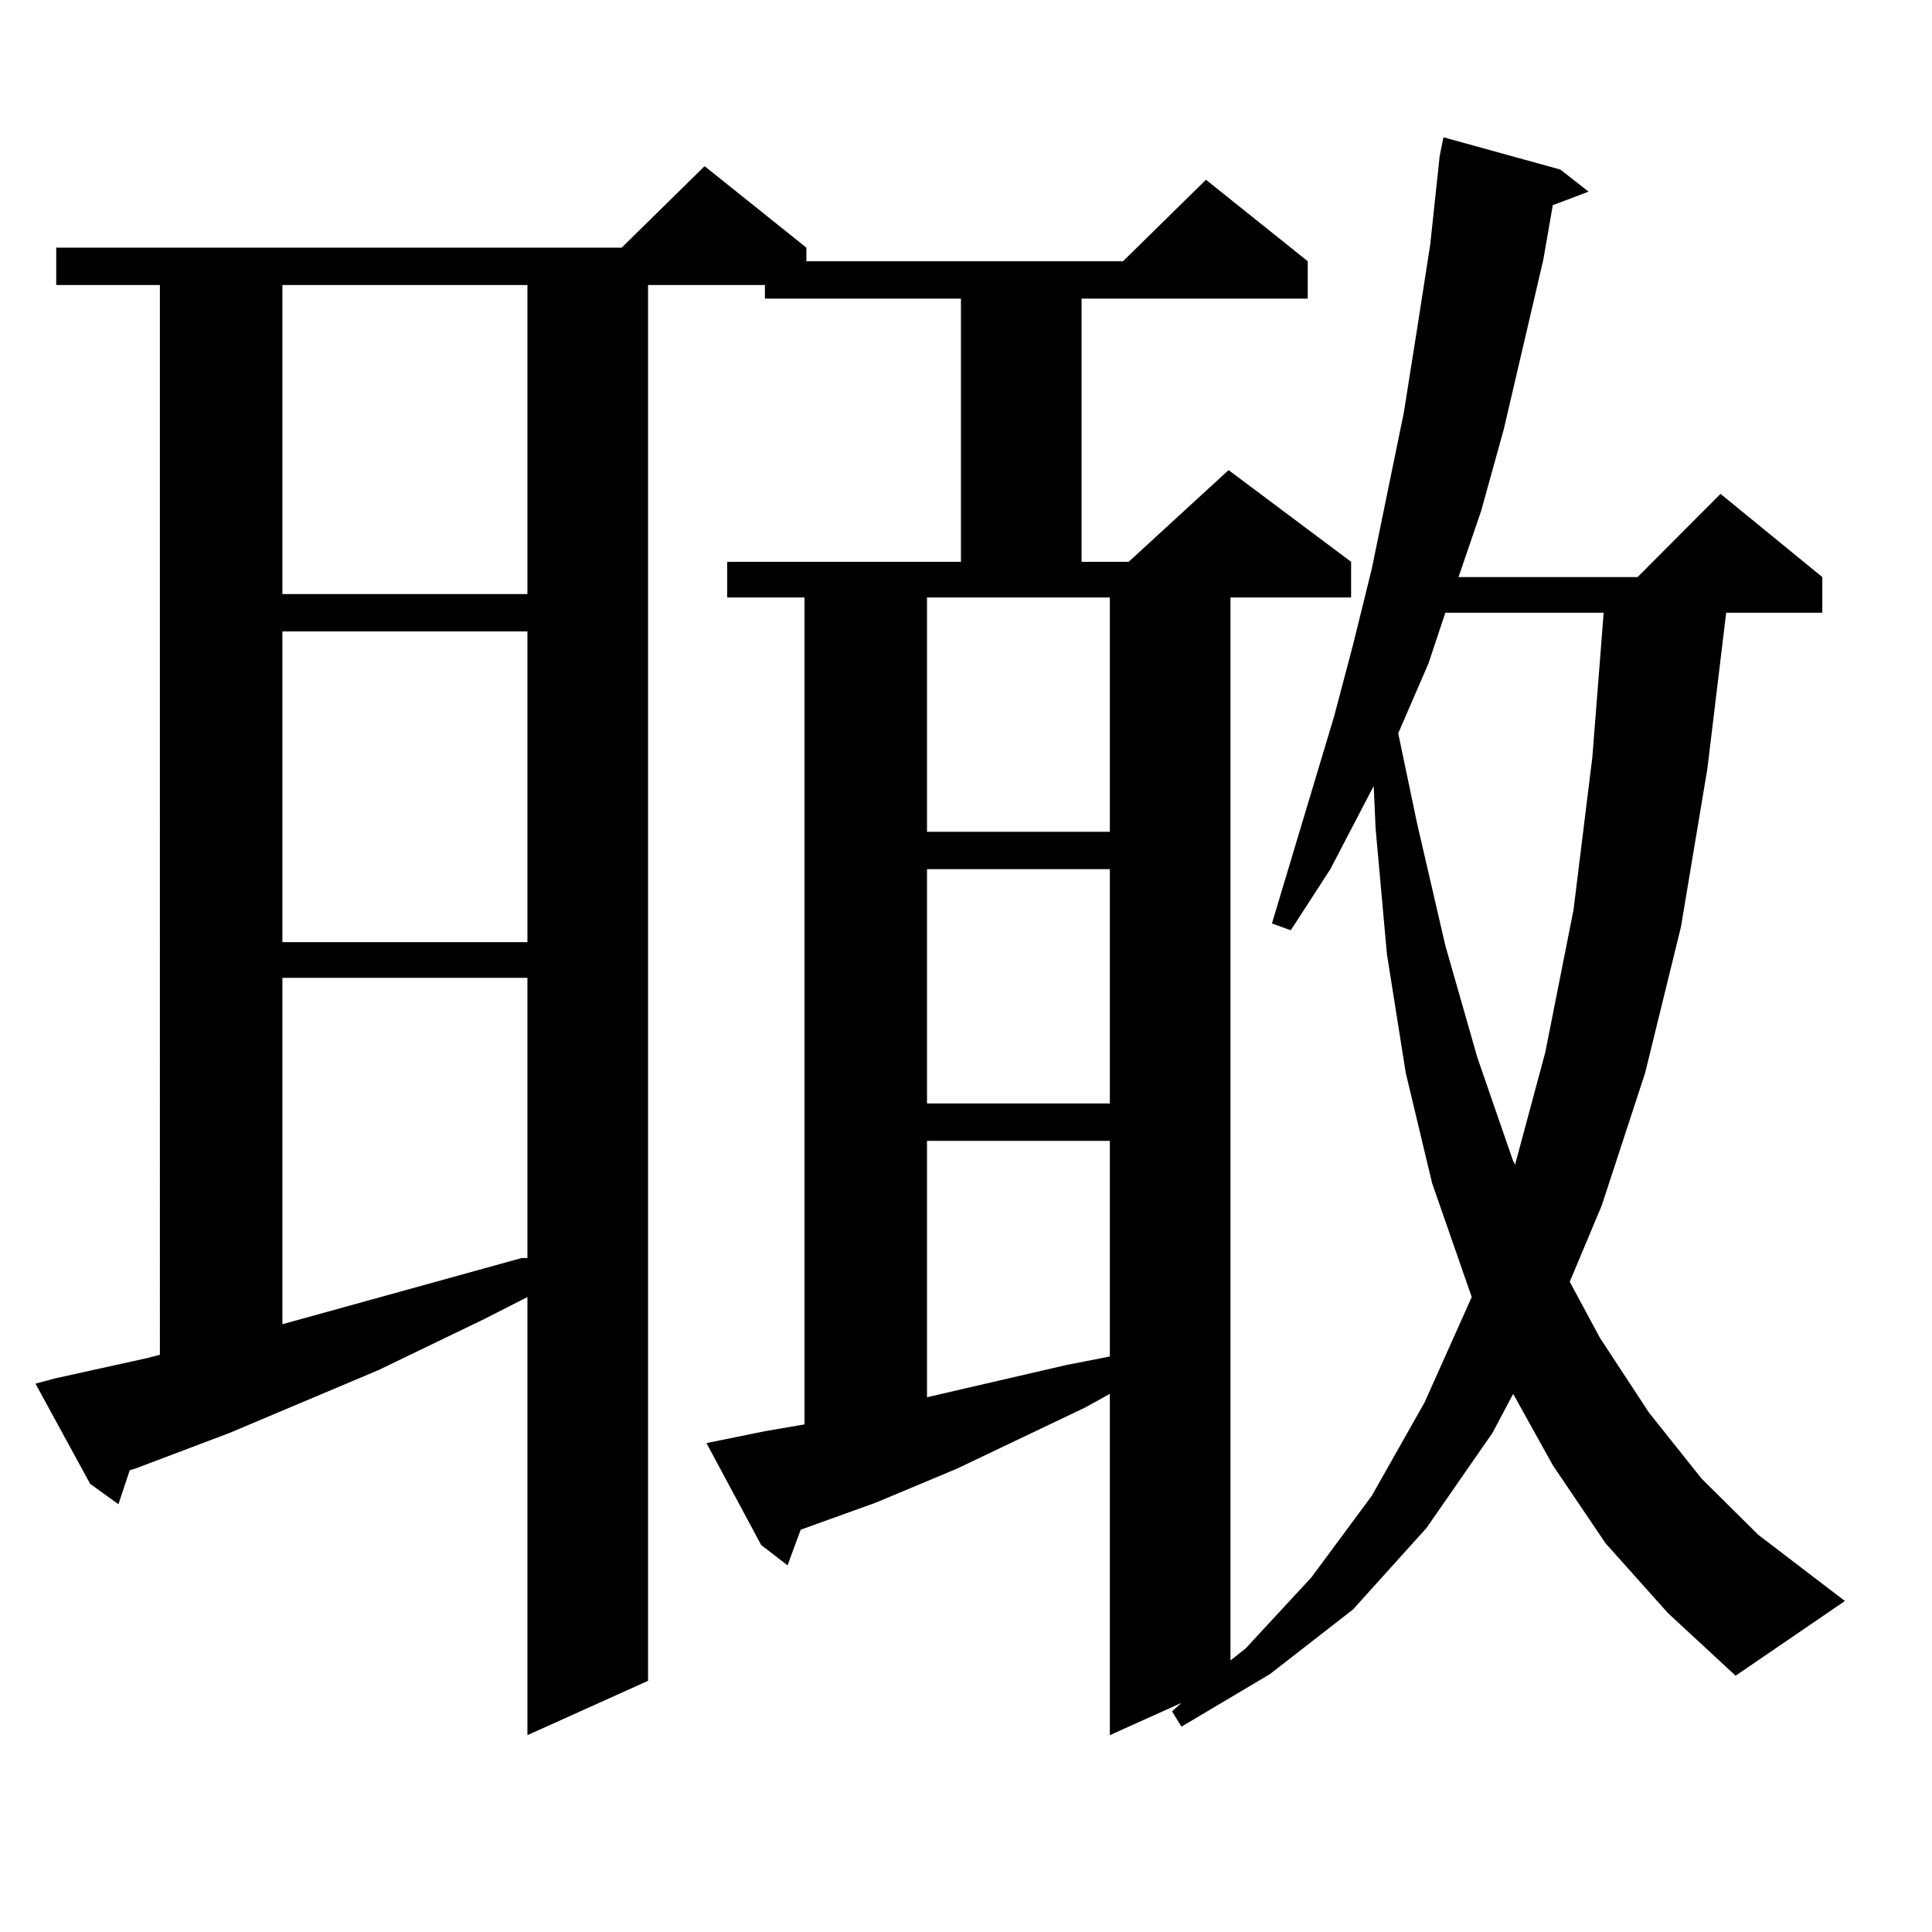
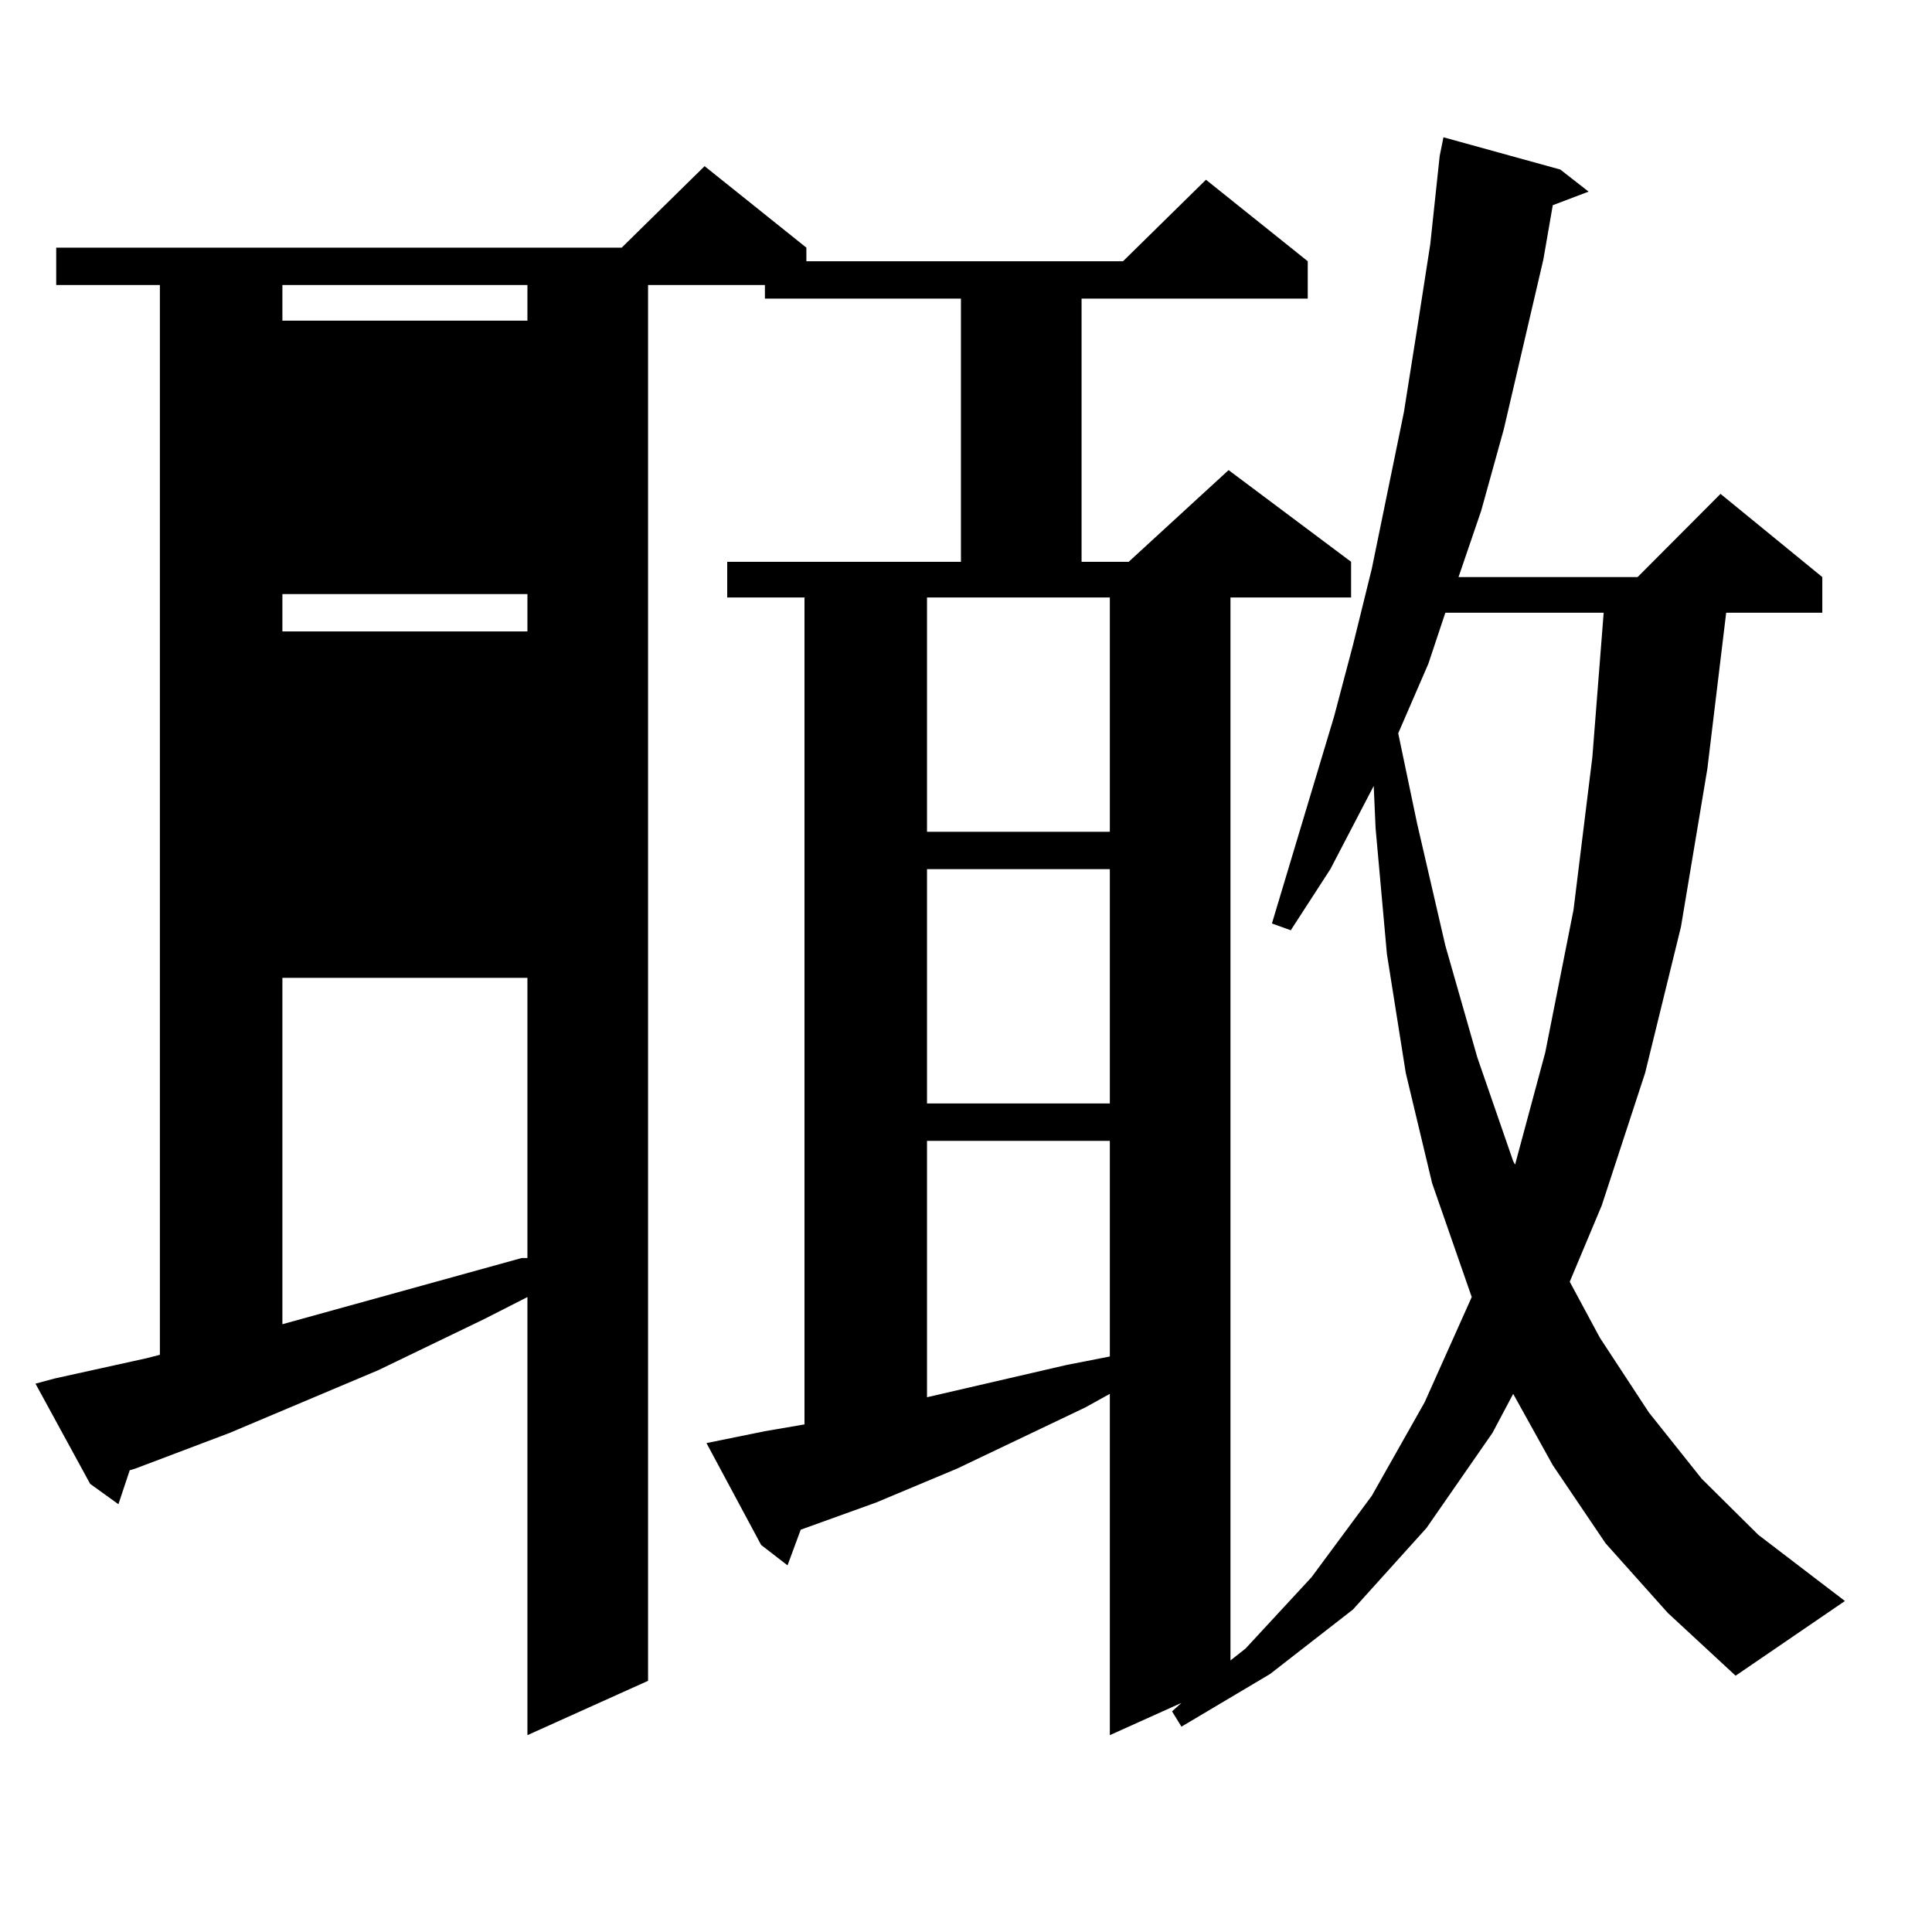
<svg xmlns="http://www.w3.org/2000/svg" version="1.1" id="图层_1" x="0px" y="0px" width="1000px" height="1000px" viewBox="0 0 1000 1000" enable-background="new 0 0 1000 1000" xml:space="preserve">
-   <path d="M831.028,798.797l-27.316-40.43l-20.487-36.914l-10.731,20.215l-34.146,49.219L700.3,833.074l-42.926,33.398l-45.853,27.246  l-4.878-7.91l4.878-4.395l-37.072,16.699v-176.66l-12.683,7.031l-66.34,31.641l-41.95,17.578l-39.023,14.063l-6.829,18.457  l-13.658-10.547l-28.292-52.734l30.243-6.152l20.487-3.516V309.246h-39.999v-18.457h120.973v-136.23H395.917v-7.031h-60.486v722.461  l-62.438,28.125V671.355l-22.438,11.426l-54.633,26.367l-77.071,32.52l-48.779,18.457l-2.927,0.879l-5.854,17.578l-14.634-10.547  L18.365,716.18l9.756-2.637l47.804-10.547l6.829-1.758V147.527H29.097v-19.336h292.676l42.926-42.188l52.682,42.188v7.031h163.898  l42.926-42.188l52.682,42.188v19.336h-117.07v136.23h24.39l51.706-47.461l63.413,47.461v18.457h-62.438v550.195l7.805-6.152  l34.146-36.914l31.219-42.188l27.316-48.34l24.39-54.492l-20.487-58.887l-13.658-57.129l-9.756-61.523l-5.854-65.039l-0.976-21.973  l-22.438,43.066l-20.487,31.641l-9.756-3.516l32.194-107.227l9.756-36.914l9.756-39.551l16.585-80.859l6.829-43.066l6.829-43.945  l4.878-45.703l1.951-9.668l60.486,16.699l14.634,11.426l-18.536,7.031l-4.878,28.125l-20.487,87.891l-11.707,42.188l-11.707,34.277  h92.681l42.926-43.066l52.682,43.066v18.457h-49.755l-9.756,80.859l-13.658,81.738l-18.536,75.586l-22.438,68.555l-16.585,39.551  l15.609,29.004l25.365,38.672l27.316,34.277l29.268,29.004l32.194,24.609l12.683,9.668l-56.584,38.672l-35.121-32.52  L831.028,798.797z M146.167,147.527v159.961h126.826V147.527H146.167z M146.167,326.824v160.84h126.826v-160.84H146.167z   M146.167,506.121v179.297l123.899-34.277h2.927v-145.02H146.167z M479.817,309.246v121.289h94.632V309.246H479.817z   M479.817,449.871V571.16h94.632V449.871H479.817z M479.817,590.496v132.715l72.193-16.699l22.438-4.395V590.496H479.817z   M748.104,317.156l-8.78,26.367l-15.609,36.035l9.756,46.582l14.634,63.281l16.585,58.008l18.536,53.613l0.976,1.758l15.609-58.008  l14.634-73.828l9.756-79.102l5.854-74.707H748.104z" />
+   <path d="M831.028,798.797l-27.316-40.43l-20.487-36.914l-10.731,20.215l-34.146,49.219L700.3,833.074l-42.926,33.398l-45.853,27.246  l-4.878-7.91l4.878-4.395l-37.072,16.699v-176.66l-12.683,7.031l-66.34,31.641l-41.95,17.578l-39.023,14.063l-6.829,18.457  l-13.658-10.547l-28.292-52.734l30.243-6.152l20.487-3.516V309.246h-39.999v-18.457h120.973v-136.23H395.917v-7.031h-60.486v722.461  l-62.438,28.125V671.355l-22.438,11.426l-54.633,26.367l-77.071,32.52l-48.779,18.457l-2.927,0.879l-5.854,17.578l-14.634-10.547  L18.365,716.18l9.756-2.637l47.804-10.547l6.829-1.758V147.527H29.097v-19.336h292.676l42.926-42.188l52.682,42.188v7.031h163.898  l42.926-42.188l52.682,42.188v19.336h-117.07v136.23h24.39l51.706-47.461l63.413,47.461v18.457h-62.438v550.195l7.805-6.152  l34.146-36.914l31.219-42.188l27.316-48.34l24.39-54.492l-20.487-58.887l-13.658-57.129l-9.756-61.523l-5.854-65.039l-0.976-21.973  l-22.438,43.066l-20.487,31.641l-9.756-3.516l32.194-107.227l9.756-36.914l9.756-39.551l16.585-80.859l6.829-43.066l6.829-43.945  l4.878-45.703l1.951-9.668l60.486,16.699l14.634,11.426l-18.536,7.031l-4.878,28.125l-20.487,87.891l-11.707,42.188l-11.707,34.277  h92.681l42.926-43.066l52.682,43.066v18.457h-49.755l-9.756,80.859l-13.658,81.738l-18.536,75.586l-22.438,68.555l-16.585,39.551  l15.609,29.004l25.365,38.672l27.316,34.277l29.268,29.004l32.194,24.609l12.683,9.668l-56.584,38.672l-35.121-32.52  L831.028,798.797z M146.167,147.527v159.961h126.826V147.527H146.167z M146.167,326.824h126.826v-160.84H146.167z   M146.167,506.121v179.297l123.899-34.277h2.927v-145.02H146.167z M479.817,309.246v121.289h94.632V309.246H479.817z   M479.817,449.871V571.16h94.632V449.871H479.817z M479.817,590.496v132.715l72.193-16.699l22.438-4.395V590.496H479.817z   M748.104,317.156l-8.78,26.367l-15.609,36.035l9.756,46.582l14.634,63.281l16.585,58.008l18.536,53.613l0.976,1.758l15.609-58.008  l14.634-73.828l9.756-79.102l5.854-74.707H748.104z" />
</svg>